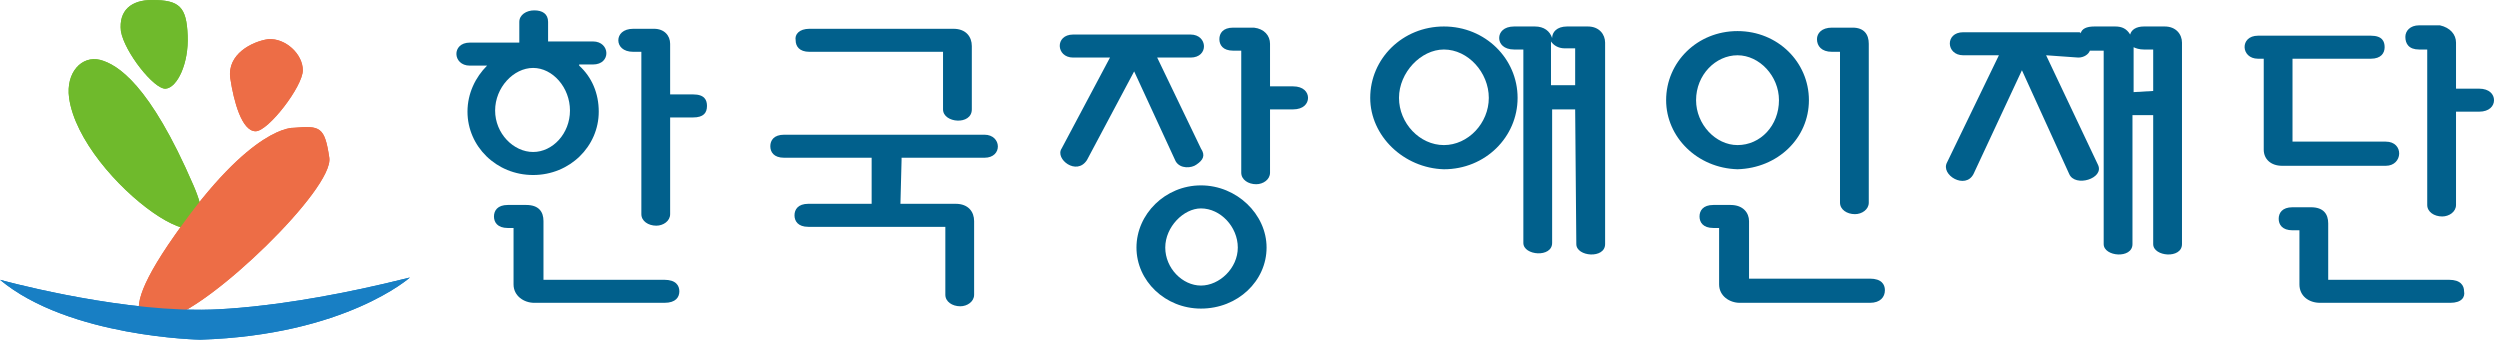
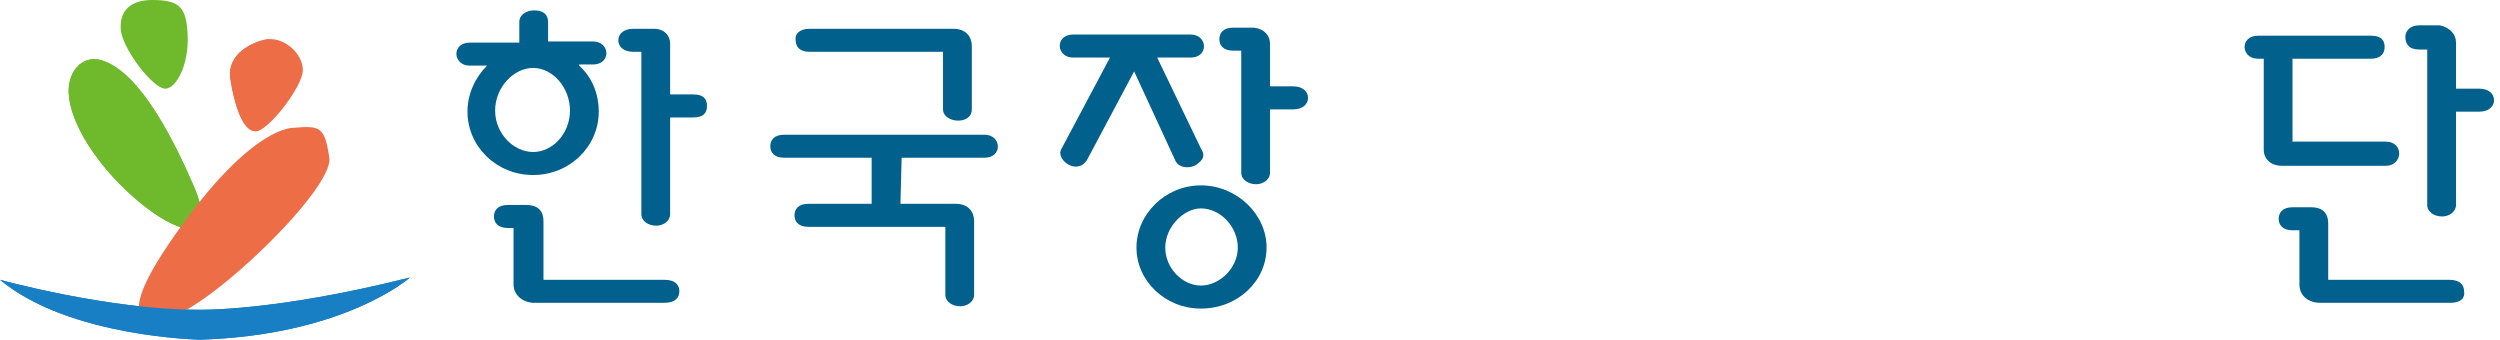
<svg xmlns="http://www.w3.org/2000/svg" width="184" height="25" viewBox="0 0 184 25" fill="none">
  <path d="M11.186 0C13.22 0 13.729 0.508 13.813 2.627C13.898 4.661 13.051 6.441 12.203 6.525C11.356 6.61 9.152 3.814 8.898 2.288C8.729 0.763 9.661 0 11.186 0Z" fill="#6FBA2C" />
  <path d="M5.085 7.203C4.83 5.339 6.017 4.068 7.373 4.407C8.644 4.746 11.017 6.186 14.237 13.644C17.627 21.441 5.932 13.305 5.085 7.203Z" fill="#6FBA2C" />
-   <path d="M19.746 2.881C21.017 2.796 22.288 3.983 22.288 5.169C22.288 6.356 19.746 9.661 18.814 9.661C17.797 9.661 17.203 7.458 16.949 5.763C16.695 3.983 18.559 3.051 19.746 2.881Z" fill="#ED6D46" />
-   <path d="M12.373 23.39C15.508 22.627 24.576 13.898 24.237 11.61C23.898 9.322 23.559 9.237 21.61 9.407C21.61 9.407 18.559 9.153 12.881 17.288C7.203 25.339 12.373 23.39 12.373 23.39Z" fill="#ED6D46" />
+   <path d="M19.746 2.881C22.288 6.356 19.746 9.661 18.814 9.661C17.797 9.661 17.203 7.458 16.949 5.763C16.695 3.983 18.559 3.051 19.746 2.881Z" fill="#ED6D46" />
  <path d="M30.169 20.424C30.169 20.424 25.424 24.661 14.746 25C14.746 25 5.085 24.831 0 20.593C0 20.593 7.966 22.797 14.576 22.797C14.576 22.797 20.085 22.966 30.169 20.424Z" fill="#187FC4" />
  <path d="M42.627 4.83C43.56 5.678 44.068 6.864 44.068 8.22C44.068 10.763 41.95 12.881 39.238 12.881C36.526 12.881 34.407 10.763 34.407 8.22C34.407 6.864 35 5.678 35.848 4.83H34.577C33.305 4.83 33.221 3.136 34.577 3.136H38.221V2.966V2.881V1.61C38.221 1.102 38.729 0.763 39.322 0.763C39.916 0.763 40.339 1.017 40.339 1.61V2.881V3.051H43.644C44.916 3.051 45 4.746 43.644 4.746H42.627V4.83ZM37.797 17.034V16.78C37.797 16.78 37.797 16.949 37.797 16.78H37.373C36.611 16.78 36.356 16.356 36.356 15.932C36.356 15.508 36.611 15.085 37.373 15.085H38.729C39.661 15.085 40 15.593 40 16.271V20.593H48.899C49.746 20.593 50 21.017 50 21.441C50 21.864 49.746 22.288 48.899 22.288H39.322C38.56 22.288 37.797 21.78 37.797 20.932V17.034ZM36.441 8.136C36.441 9.83 37.797 11.186 39.238 11.186C40.678 11.186 41.95 9.83 41.95 8.136C41.95 6.441 40.678 5 39.238 5C37.797 5 36.441 6.441 36.441 8.136ZM49.322 3.22V6.949H51.017C51.865 6.949 52.034 7.373 52.034 7.797C52.034 8.305 51.78 8.644 51.017 8.644H49.322V8.898V15.763C49.322 16.271 48.814 16.61 48.305 16.61C47.712 16.61 47.204 16.271 47.204 15.763V3.814H46.611C45.848 3.814 45.509 3.39 45.509 2.966C45.509 2.542 45.848 2.119 46.611 2.119H48.136C48.899 2.119 49.322 2.627 49.322 3.22Z" fill="#01608C" />
  <path d="M66.272 15H70.339C71.272 15 71.695 15.593 71.695 16.271V21.695C71.695 22.203 71.187 22.542 70.678 22.542C70.085 22.542 69.577 22.203 69.577 21.695V16.695H59.492C58.729 16.695 58.475 16.271 58.475 15.848C58.475 15.424 58.729 15 59.492 15H64.153V11.61H57.712C56.949 11.61 56.695 11.186 56.695 10.763C56.695 10.339 56.949 9.915 57.712 9.915H72.458C73.729 9.915 73.814 11.61 72.458 11.61H66.356V11.78L66.272 15ZM59.577 2.119H70.17C71.102 2.119 71.526 2.712 71.526 3.39V8.051C71.526 9.237 69.407 9.068 69.407 8.051V3.814H59.577C58.814 3.814 58.56 3.39 58.56 2.966C58.475 2.542 58.814 2.119 59.577 2.119Z" fill="#01608C" />
  <path d="M81.695 4.237H78.983C77.712 4.237 77.627 2.542 78.983 2.542H87.627C88.898 2.542 88.983 4.237 87.627 4.237H85.169L88.39 10.932C88.729 11.441 88.559 11.78 88.051 12.118C87.712 12.373 86.864 12.457 86.525 11.864L83.474 5.254L80 11.78C79.237 12.966 77.627 11.695 78.135 10.932L81.695 4.237ZM83.644 18.22C83.644 15.762 85.763 13.644 88.39 13.644C91.017 13.644 93.22 15.762 93.22 18.22C93.22 20.678 91.102 22.712 88.39 22.712C85.763 22.712 83.644 20.678 83.644 18.22ZM85.763 18.22C85.763 19.746 87.034 21.017 88.39 21.017C89.746 21.017 91.102 19.746 91.102 18.22C91.102 16.695 89.83 15.339 88.39 15.339C87.118 15.339 85.763 16.695 85.763 18.22ZM93.474 3.22V6.356H95.169C95.932 6.356 96.271 6.779 96.271 7.203C96.271 7.627 95.932 8.051 95.169 8.051H93.474V8.22V12.712C93.474 13.22 92.966 13.559 92.457 13.559C91.864 13.559 91.356 13.22 91.356 12.712V3.983V3.729H90.763C90 3.729 89.746 3.305 89.746 2.881C89.746 2.457 90 2.034 90.763 2.034H92.288C93.051 2.118 93.474 2.627 93.474 3.22Z" fill="#01608C" />
-   <path d="M100.848 7.203C100.848 4.322 103.221 1.949 106.271 1.949C109.322 1.949 111.695 4.322 111.695 7.203C111.695 10.085 109.322 12.458 106.271 12.458C103.305 12.373 100.848 10 100.848 7.203ZM102.966 7.203C102.966 9.068 104.492 10.678 106.271 10.678C108.051 10.678 109.576 9.068 109.576 7.203C109.576 5.339 108.051 3.644 106.271 3.644C104.576 3.644 102.966 5.339 102.966 7.203ZM115.932 8.051H114.237V17.881C114.237 18.983 112.119 18.814 112.119 17.881V3.644H111.441C110.678 3.644 110.339 3.22 110.339 2.797C110.339 2.373 110.678 1.949 111.441 1.949H112.966C113.644 1.949 114.068 2.288 114.237 2.797C114.237 2.373 114.576 1.949 115.339 1.949H116.865C117.712 1.949 118.136 2.542 118.136 3.136V17.966C118.136 19.068 116.017 18.898 116.017 17.966L115.932 8.051ZM115.932 6.271V3.559H115.17C114.661 3.559 114.322 3.305 114.153 3.051V6.271H115.932Z" fill="#01608C" />
-   <path d="M122.627 7.373C122.627 4.576 124.915 2.288 127.881 2.288C130.848 2.288 133.136 4.576 133.136 7.373C133.136 10.169 130.848 12.373 127.881 12.457C124.915 12.373 122.627 10.085 122.627 7.373ZM124.831 7.373C124.831 9.152 126.271 10.678 127.881 10.678C129.576 10.678 130.932 9.237 130.932 7.373C130.932 5.593 129.492 4.068 127.881 4.068C126.271 4.068 124.831 5.508 124.831 7.373ZM137.627 22.288H128.051C127.288 22.288 126.526 21.779 126.526 20.932V16.779H126.102C125.339 16.779 125.085 16.356 125.085 15.932C125.085 15.508 125.339 15.085 126.102 15.085H127.373C128.305 15.085 128.729 15.678 128.729 16.271V20.508H137.627C138.475 20.508 138.729 20.932 138.729 21.356C138.729 21.864 138.39 22.288 137.627 22.288ZM137.542 3.22V14.915C137.542 15.424 137.034 15.762 136.526 15.762C135.932 15.762 135.424 15.424 135.424 14.915V3.813H134.831C134.068 3.813 133.729 3.39 133.729 2.881C133.729 2.457 134.068 2.034 134.831 2.034H136.356C137.203 2.034 137.542 2.542 137.542 3.22Z" fill="#01608C" />
-   <path d="M150.594 4.068L154.407 12.119C154.916 13.136 152.712 13.814 152.289 12.797L148.814 5.17L145.255 12.797C144.661 13.983 142.797 12.881 143.305 11.949L147.119 4.068H144.492C143.221 4.068 143.136 2.373 144.492 2.373H152.967C153.051 2.373 153.136 2.373 153.136 2.458C153.221 2.119 153.56 1.949 154.153 1.949H155.678C156.187 1.949 156.526 2.119 156.78 2.542C156.865 2.203 157.204 1.949 157.797 1.949H159.322C160.17 1.949 160.594 2.542 160.594 3.136V17.966C160.594 19.068 158.475 18.898 158.475 17.966V8.475H156.95V17.966C156.95 19.068 154.831 18.898 154.831 17.966V3.729H153.814C153.729 3.983 153.39 4.237 152.967 4.237L150.594 4.068ZM158.475 6.695V3.644H157.797C157.458 3.644 157.204 3.559 157.034 3.475V6.78L158.475 6.695Z" fill="#01608C" />
  <path d="M168.729 10.424H175.594C176.95 10.424 176.865 12.203 175.594 12.203H167.966C167.119 12.203 166.611 11.695 166.611 11.017V4.322H166.187C164.916 4.322 164.831 2.627 166.187 2.627H174.492C175.339 2.627 175.509 3.051 175.509 3.474C175.509 3.898 175.255 4.322 174.492 4.322H168.729V4.491V10.254V10.424ZM180.339 22.288H170.763C169.916 22.288 169.238 21.779 169.238 20.932V17.119V16.949H168.729C167.967 16.949 167.712 16.525 167.712 16.102C167.712 15.678 167.967 15.254 168.729 15.254H170.085C171.017 15.254 171.356 15.763 171.356 16.441V20.593H180.255C181.102 20.593 181.356 21.017 181.356 21.441C181.441 21.864 181.187 22.288 180.339 22.288ZM180.763 3.135V6.356V6.525H182.458C183.221 6.525 183.56 6.949 183.56 7.373C183.56 7.796 183.221 8.22 182.458 8.22H180.763V8.39V15.085C180.763 15.593 180.255 15.932 179.746 15.932C179.153 15.932 178.644 15.593 178.644 15.085V3.644H178.051C177.289 3.644 177.034 3.22 177.034 2.712C177.034 2.288 177.373 1.864 178.051 1.864H179.577C180.339 2.034 180.763 2.542 180.763 3.135Z" fill="#01608C" />
-   <path d="M11.186 0C13.22 0 13.729 0.508 13.813 2.627C13.898 4.661 13.051 6.441 12.203 6.525C11.356 6.61 9.152 3.814 8.898 2.288C8.729 0.763 9.661 0 11.186 0Z" fill="#6FBA2C" />
  <path d="M5.085 7.203C4.83 5.339 6.017 4.068 7.373 4.407C8.644 4.746 11.017 6.186 14.237 13.644C17.627 21.441 5.932 13.305 5.085 7.203Z" fill="#6FBA2C" />
  <path d="M19.746 2.881C21.017 2.796 22.288 3.983 22.288 5.169C22.288 6.356 19.746 9.661 18.814 9.661C17.797 9.661 17.203 7.458 16.949 5.763C16.695 3.983 18.559 3.051 19.746 2.881Z" fill="#ED6D46" />
  <path d="M12.373 23.39C15.508 22.627 24.576 13.898 24.237 11.61C23.898 9.322 23.559 9.237 21.61 9.407C21.61 9.407 18.559 9.153 12.881 17.288C7.203 25.339 12.373 23.39 12.373 23.39Z" fill="#ED6D46" />
  <path d="M30.169 20.424C30.169 20.424 25.424 24.661 14.746 25C14.746 25 5.085 24.831 0 20.593C0 20.593 7.966 22.797 14.576 22.797C14.576 22.797 20.085 22.966 30.169 20.424Z" fill="#187FC4" />
</svg>